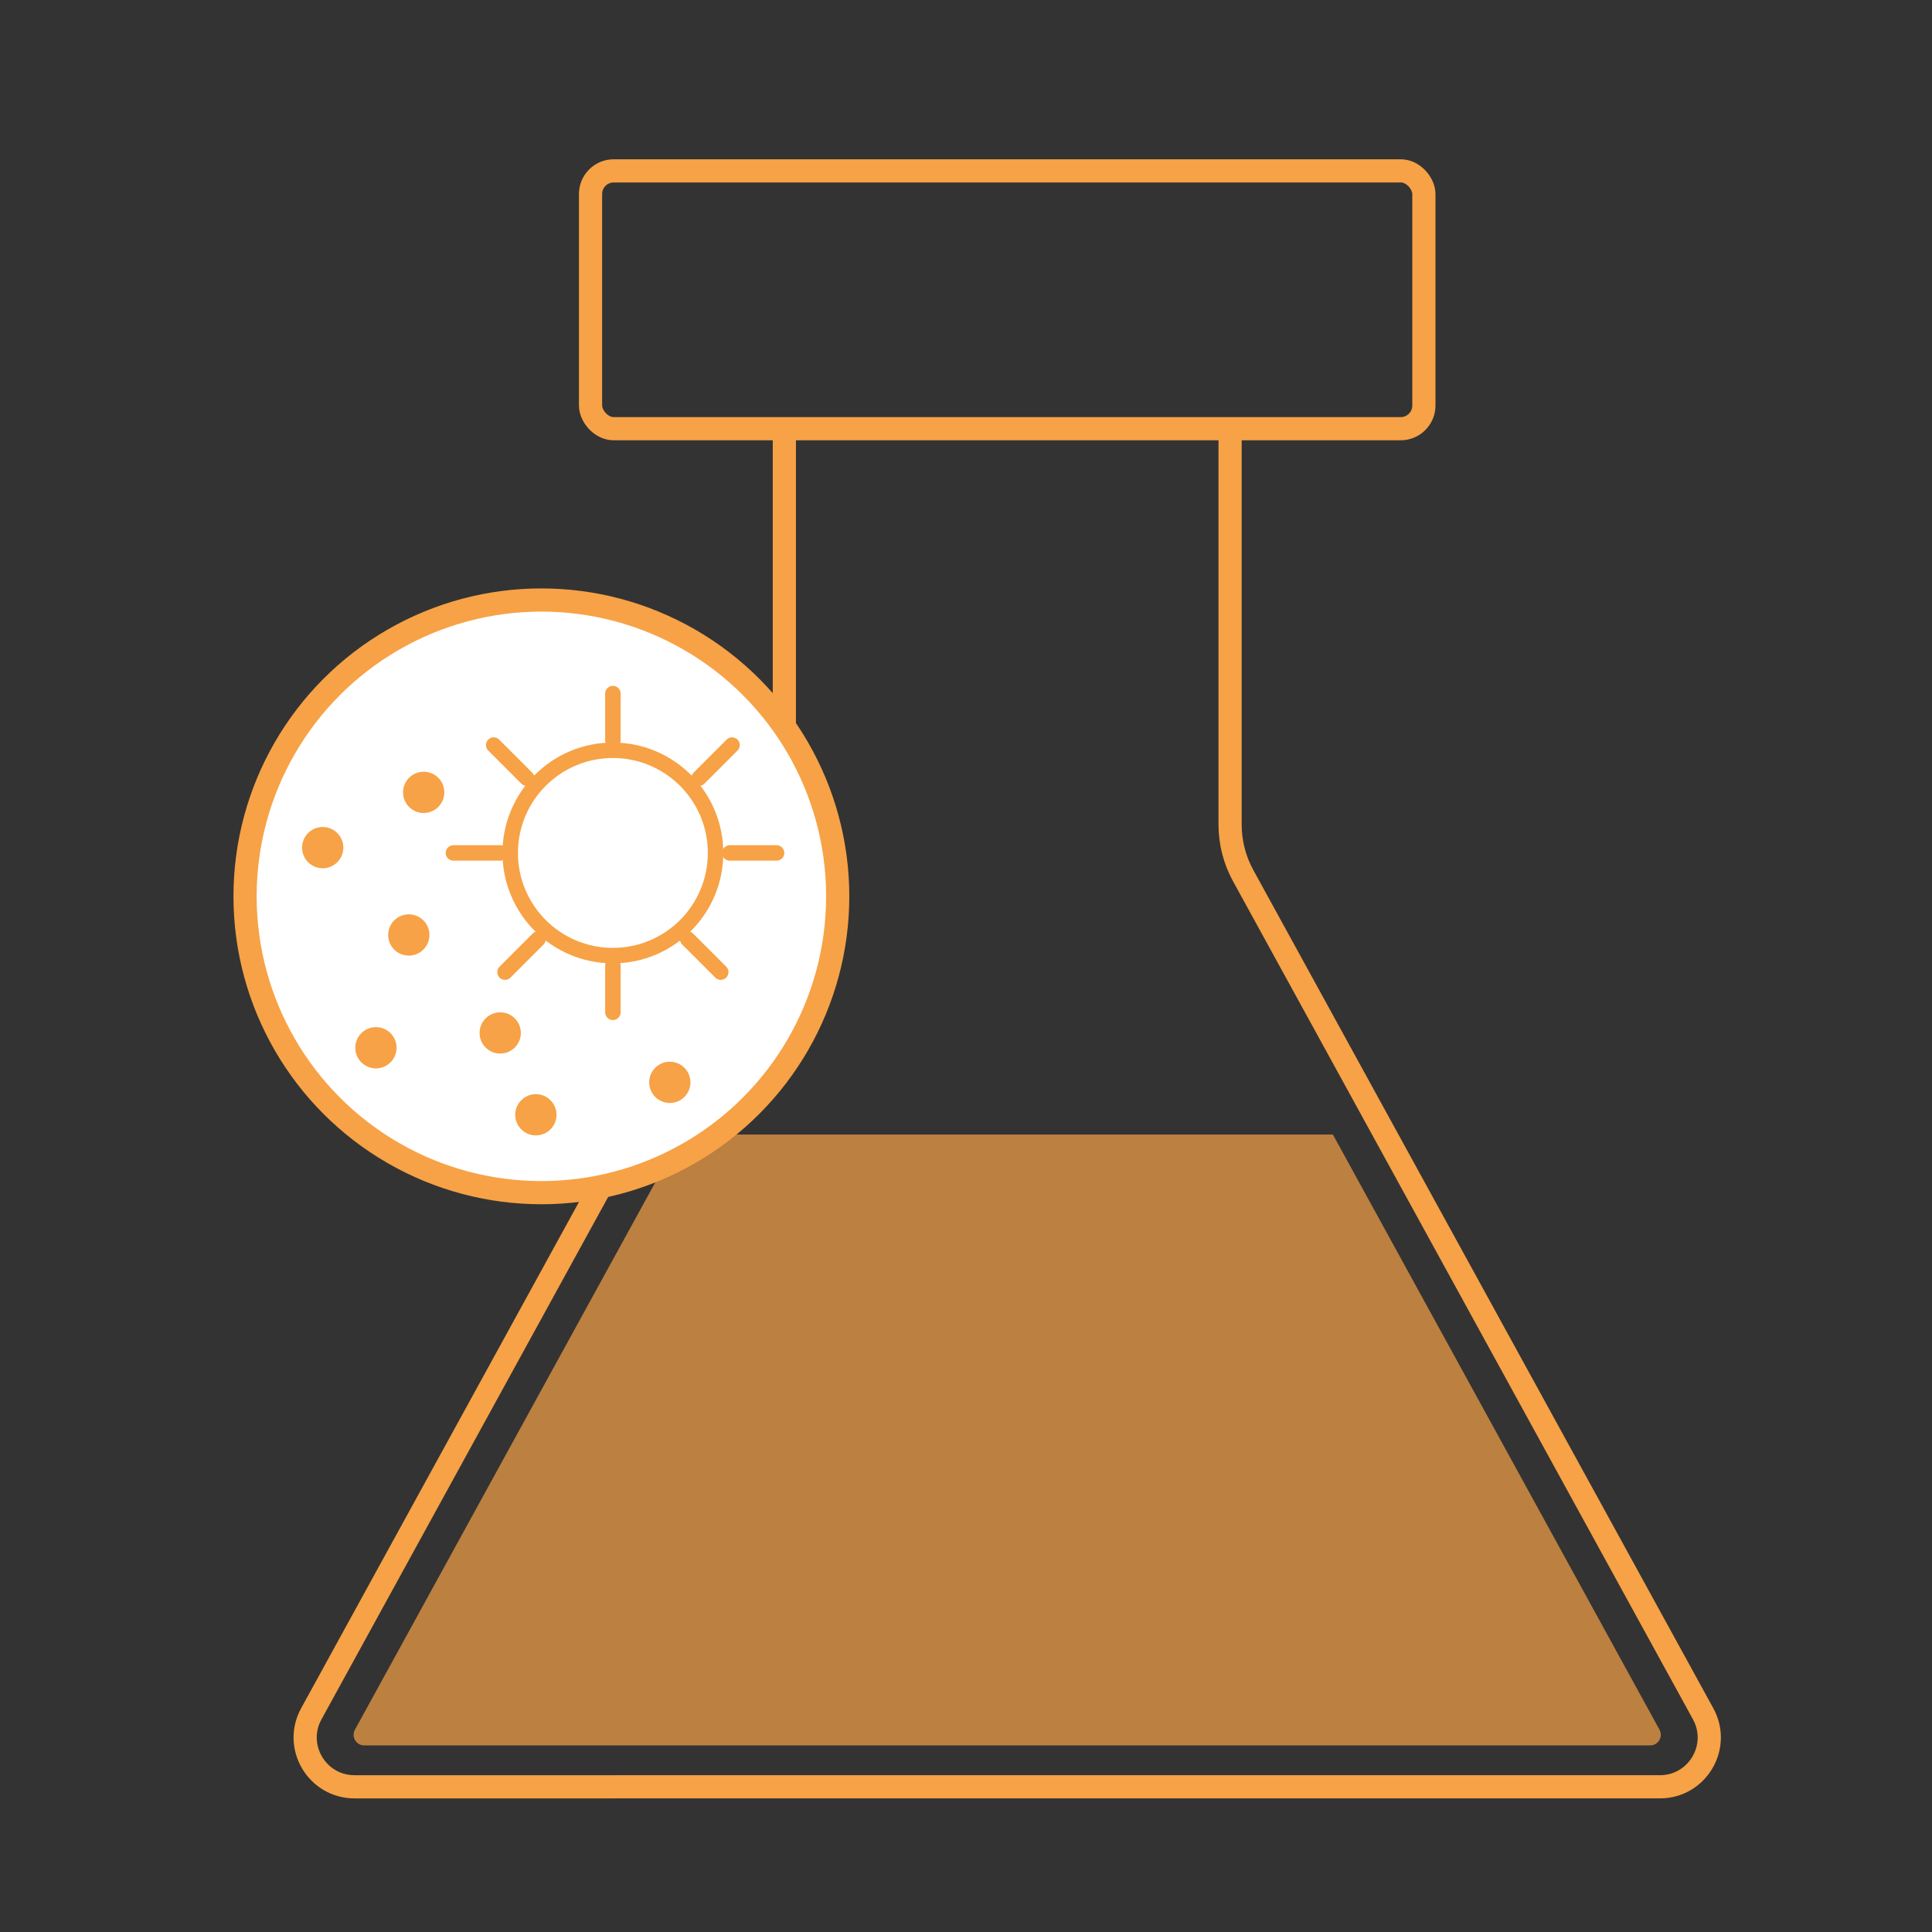
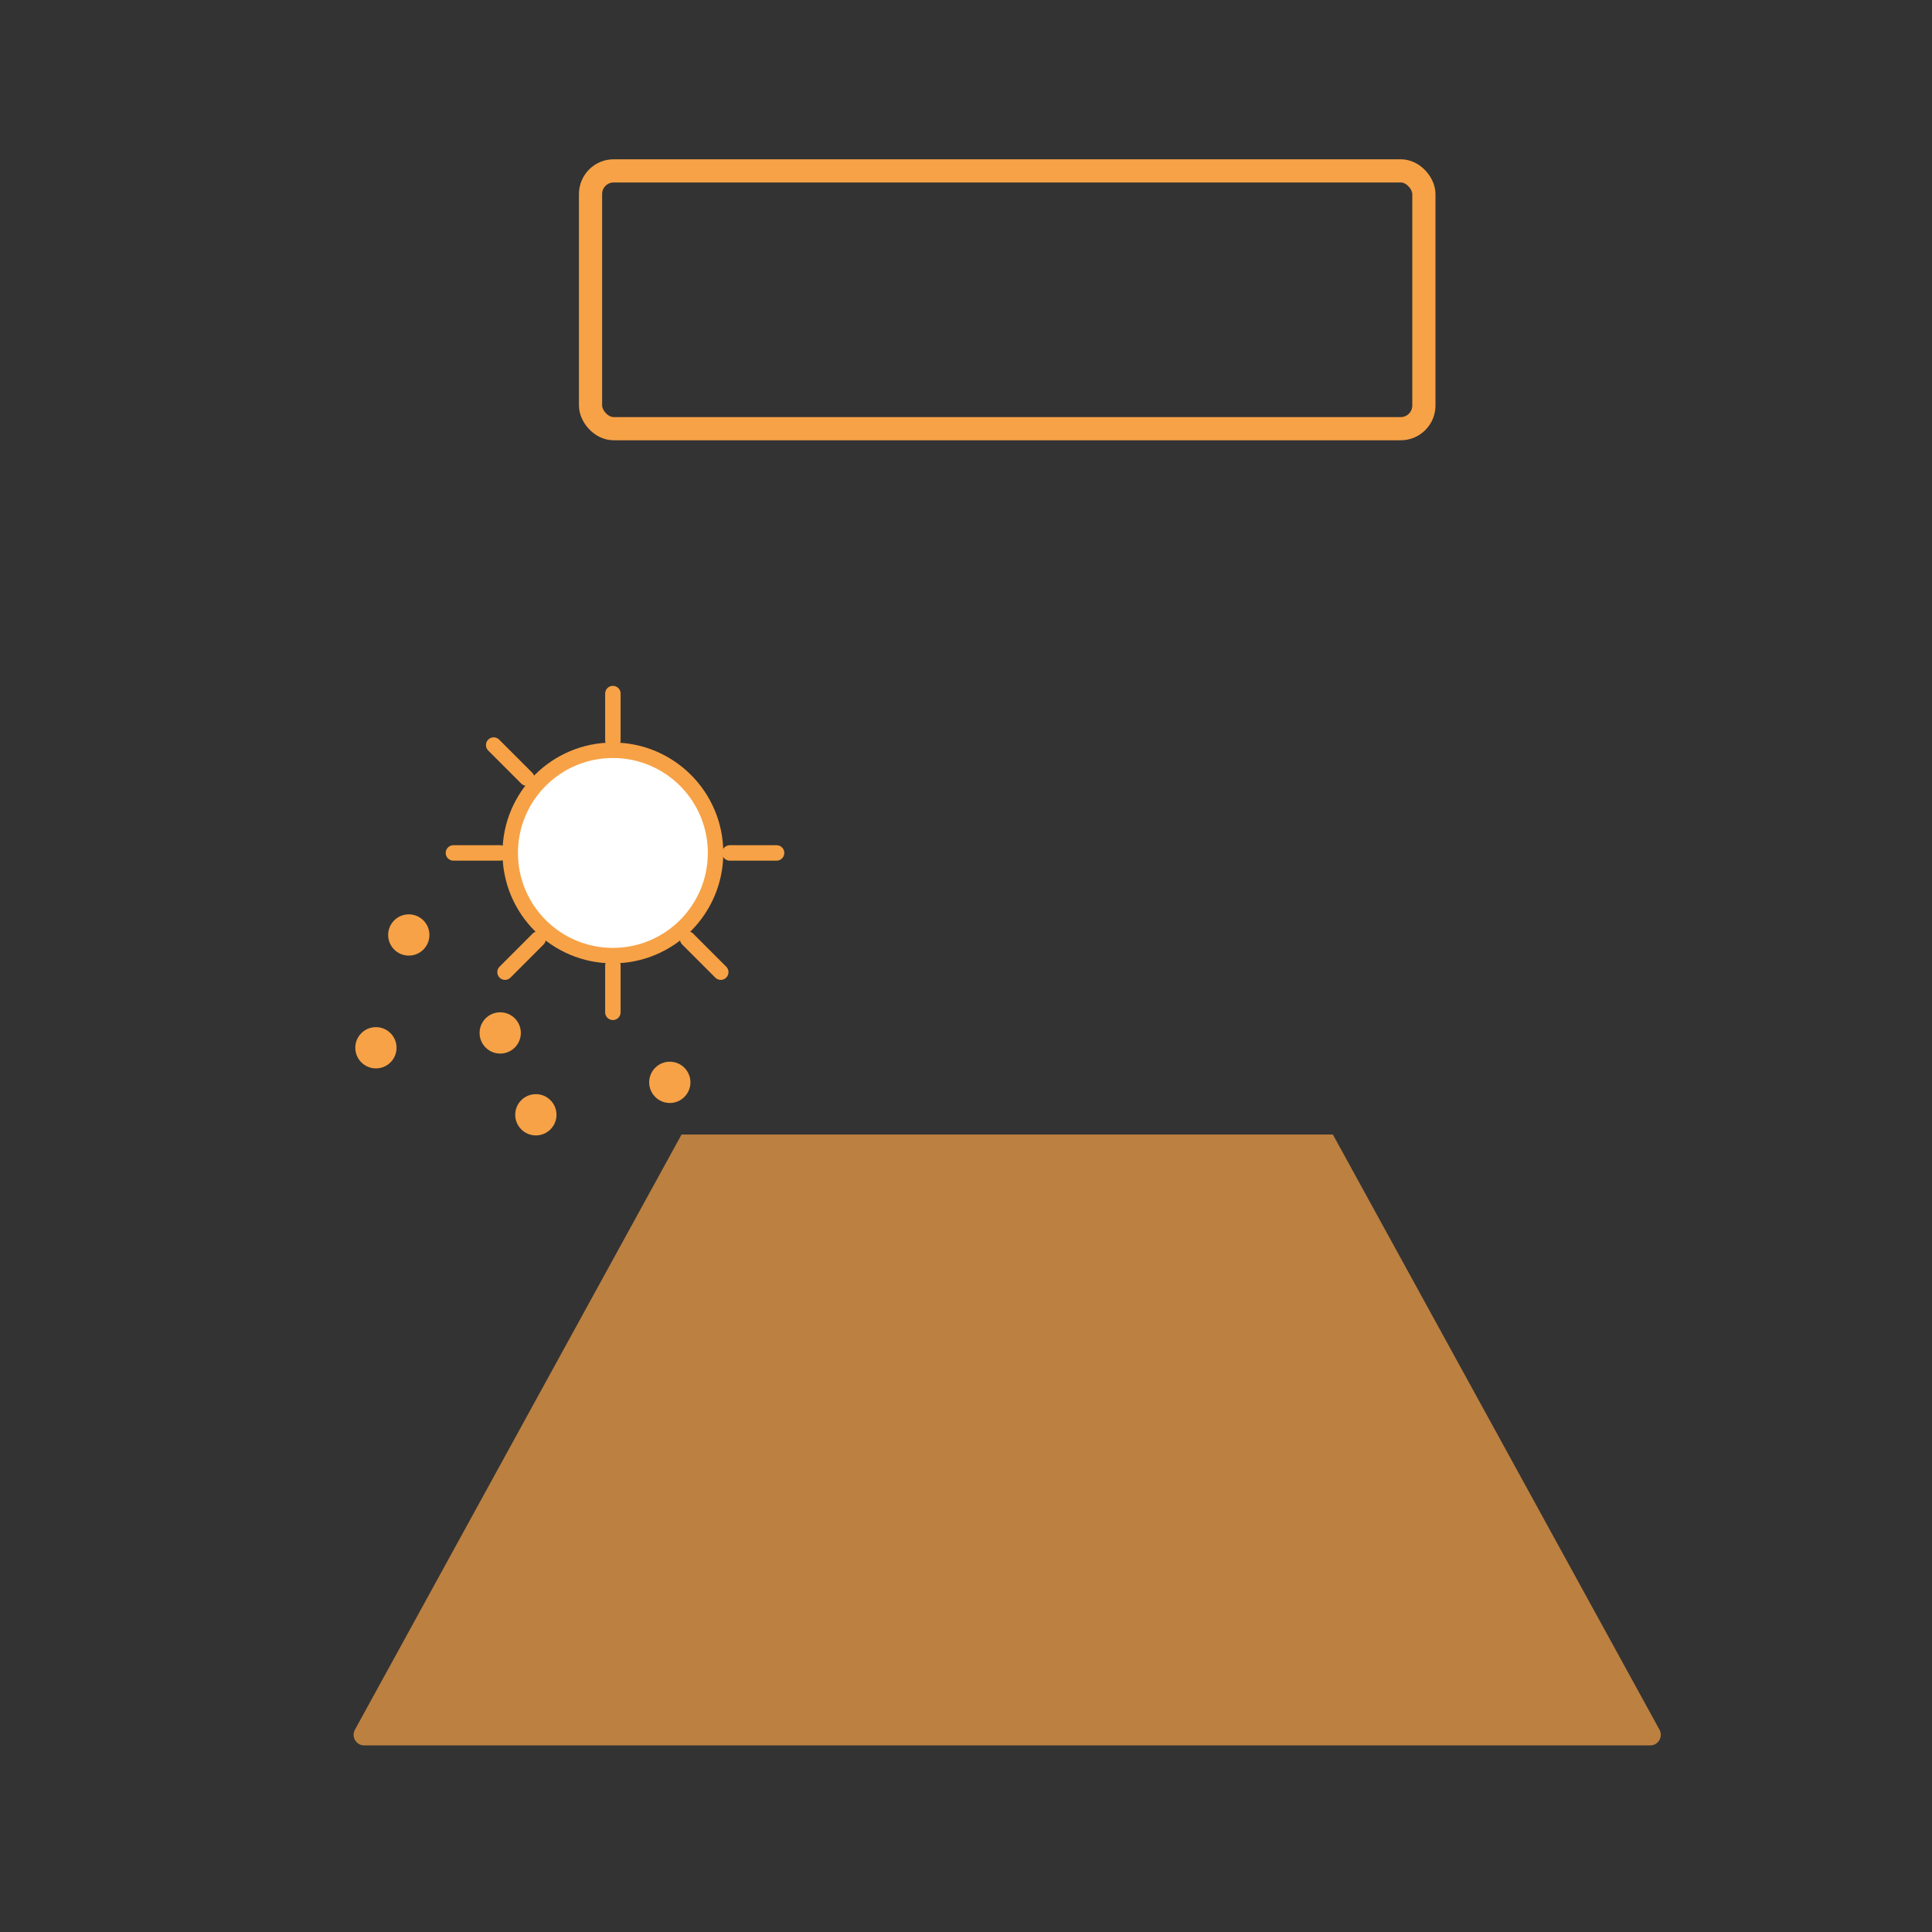
<svg xmlns="http://www.w3.org/2000/svg" id="Layer_1" data-name="Layer 1" viewBox="0 0 1000 1000">
  <rect x="0" y="0" width="1000" height="1000" fill="#333333" stroke="none" />
  <defs>
    <style>
      .cls-1 {
        opacity: .7;
      }

      .cls-1, .cls-2 {
        fill: #f7a246;
        stroke-width: 0px;
      }

      .cls-3, .cls-4, .cls-5, .cls-6 {
        stroke: #f7a246;
        stroke-miterlimit: 10;
      }

      .cls-3, .cls-5 {
        stroke-width: 8px;
      }

      .cls-3, .cls-6 {
        fill: #fff;
      }

      .cls-4, .cls-5 {
        fill: none;
      }

      .cls-4, .cls-6 {
        stroke-width: 12px;
      }

      .cls-5 {
        stroke-linecap: round;
      }
    </style>
  </defs>
-   <path class="cls-4" d="M636.69,226.07v200.72c0,9.25,2.33,18.35,6.78,26.46l238.07,433.81c9.33,17-2.97,37.78-22.36,37.78h-337.57s-.54,0-.54,0H183.49c-19.39,0-31.69-20.78-22.36-37.78l238.07-433.81c4.45-8.11,6.78-17.21,6.78-26.46v-200.72" />
  <path class="cls-1" d="M689.89,587.22l169.06,308.07c2.01,3.66-.64,8.13-4.81,8.13h-332.57s-.48,0-.48,0H188.52c-4.17,0-6.82-4.47-4.81-8.13l169.06-308.07" />
  <rect class="cls-4" x="305.66" y="88.44" width="431.34" height="133.45" rx="12" ry="12" />
  <circle class="cls-2" cx="305.66" cy="463.94" r="10.68" />
  <g>
-     <circle class="cls-6" cx="280.22" cy="463.94" r="153.38" />
    <g>
      <circle class="cls-3" cx="317.23" cy="441.48" r="53.14" />
      <line class="cls-5" x1="317.23" y1="359" x2="317.23" y2="383.21" />
      <line class="cls-5" x1="255.53" y1="385.65" x2="272.65" y2="402.77" />
      <line class="cls-5" x1="355.94" y1="486.06" x2="373.06" y2="503.18" />
      <line class="cls-5" x1="234.7" y1="441.48" x2="258.91" y2="441.48" />
      <line class="cls-5" x1="377.75" y1="441.48" x2="401.95" y2="441.48" />
-       <line class="cls-5" x1="361.8" y1="402.77" x2="378.92" y2="385.65" />
      <line class="cls-5" x1="261.4" y1="503.18" x2="278.51" y2="486.06" />
      <line class="cls-5" x1="317.23" y1="523.97" x2="317.23" y2="499.76" />
    </g>
-     <circle class="cls-2" cx="167.03" cy="438.73" r="10.68" />
    <circle class="cls-2" cx="211.59" cy="483.94" r="10.68" />
    <circle class="cls-2" cx="194.58" cy="542.32" r="10.68" />
    <circle class="cls-2" cx="258.91" cy="534.65" r="10.68" />
    <circle class="cls-2" cx="277.36" cy="577.01" r="10.68" />
    <circle class="cls-2" cx="346.69" cy="560.22" r="10.68" />
-     <circle class="cls-2" cx="219.3" cy="410.12" r="10.68" />
  </g>
</svg>